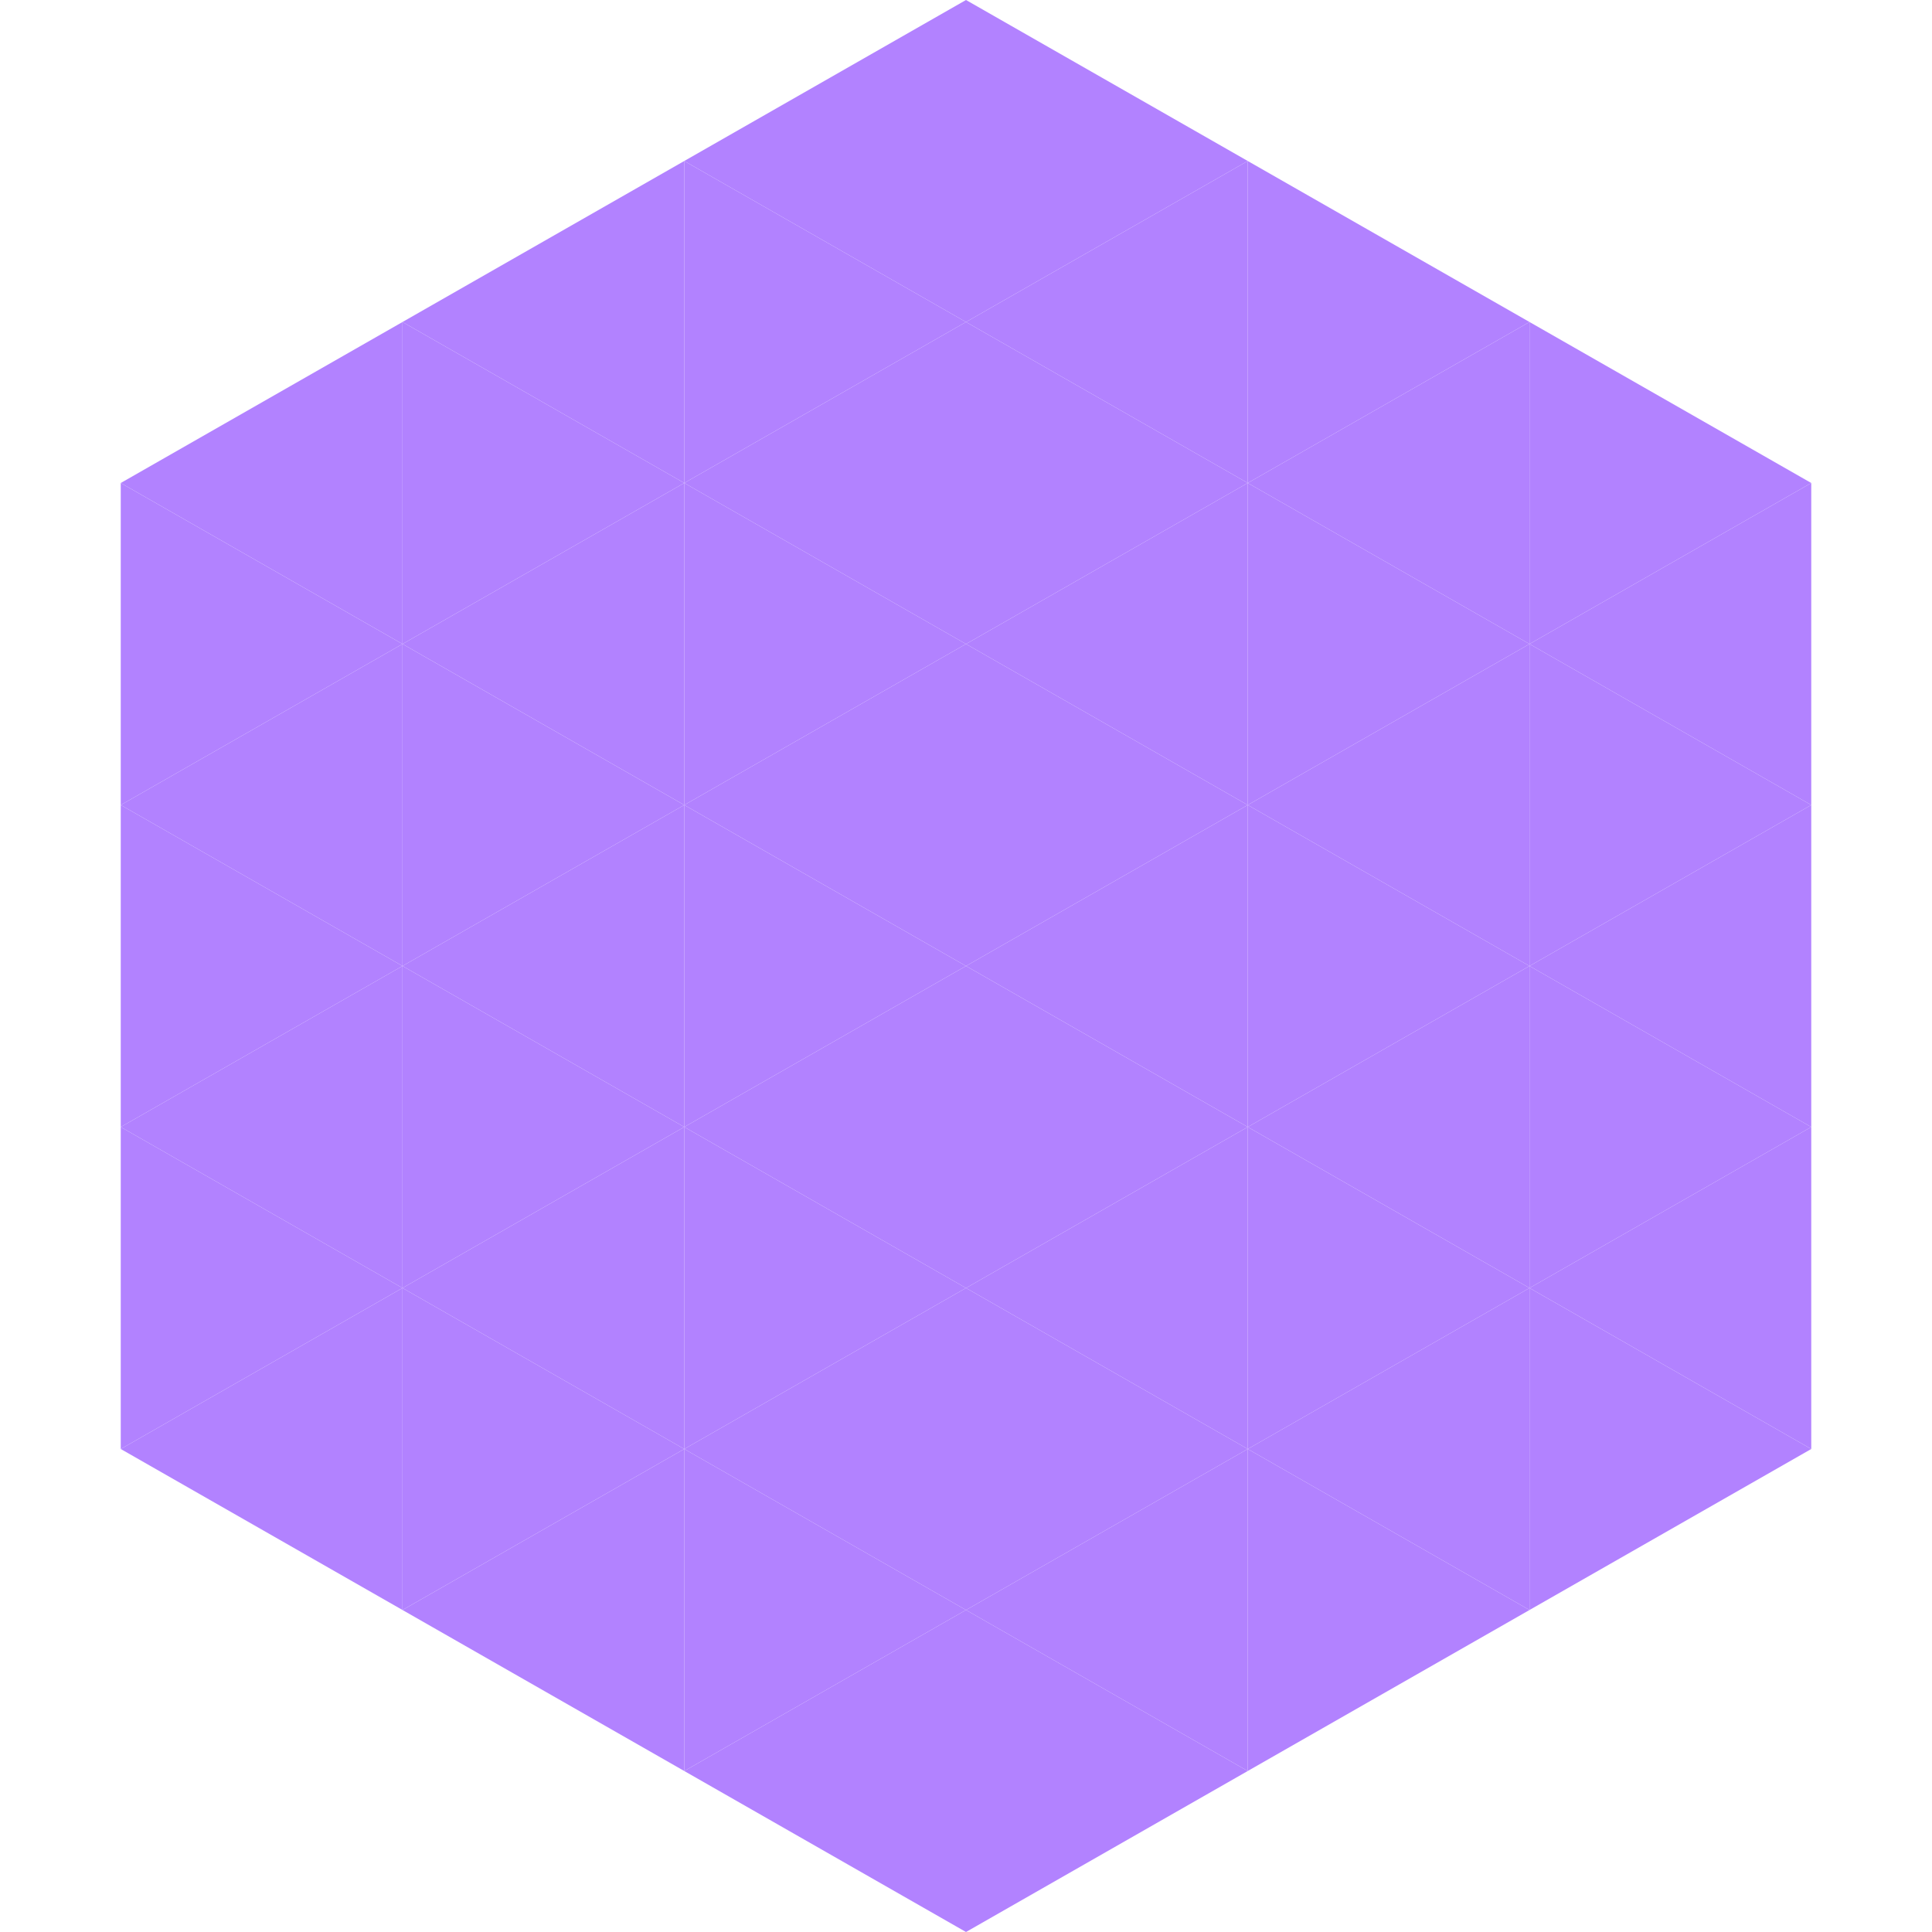
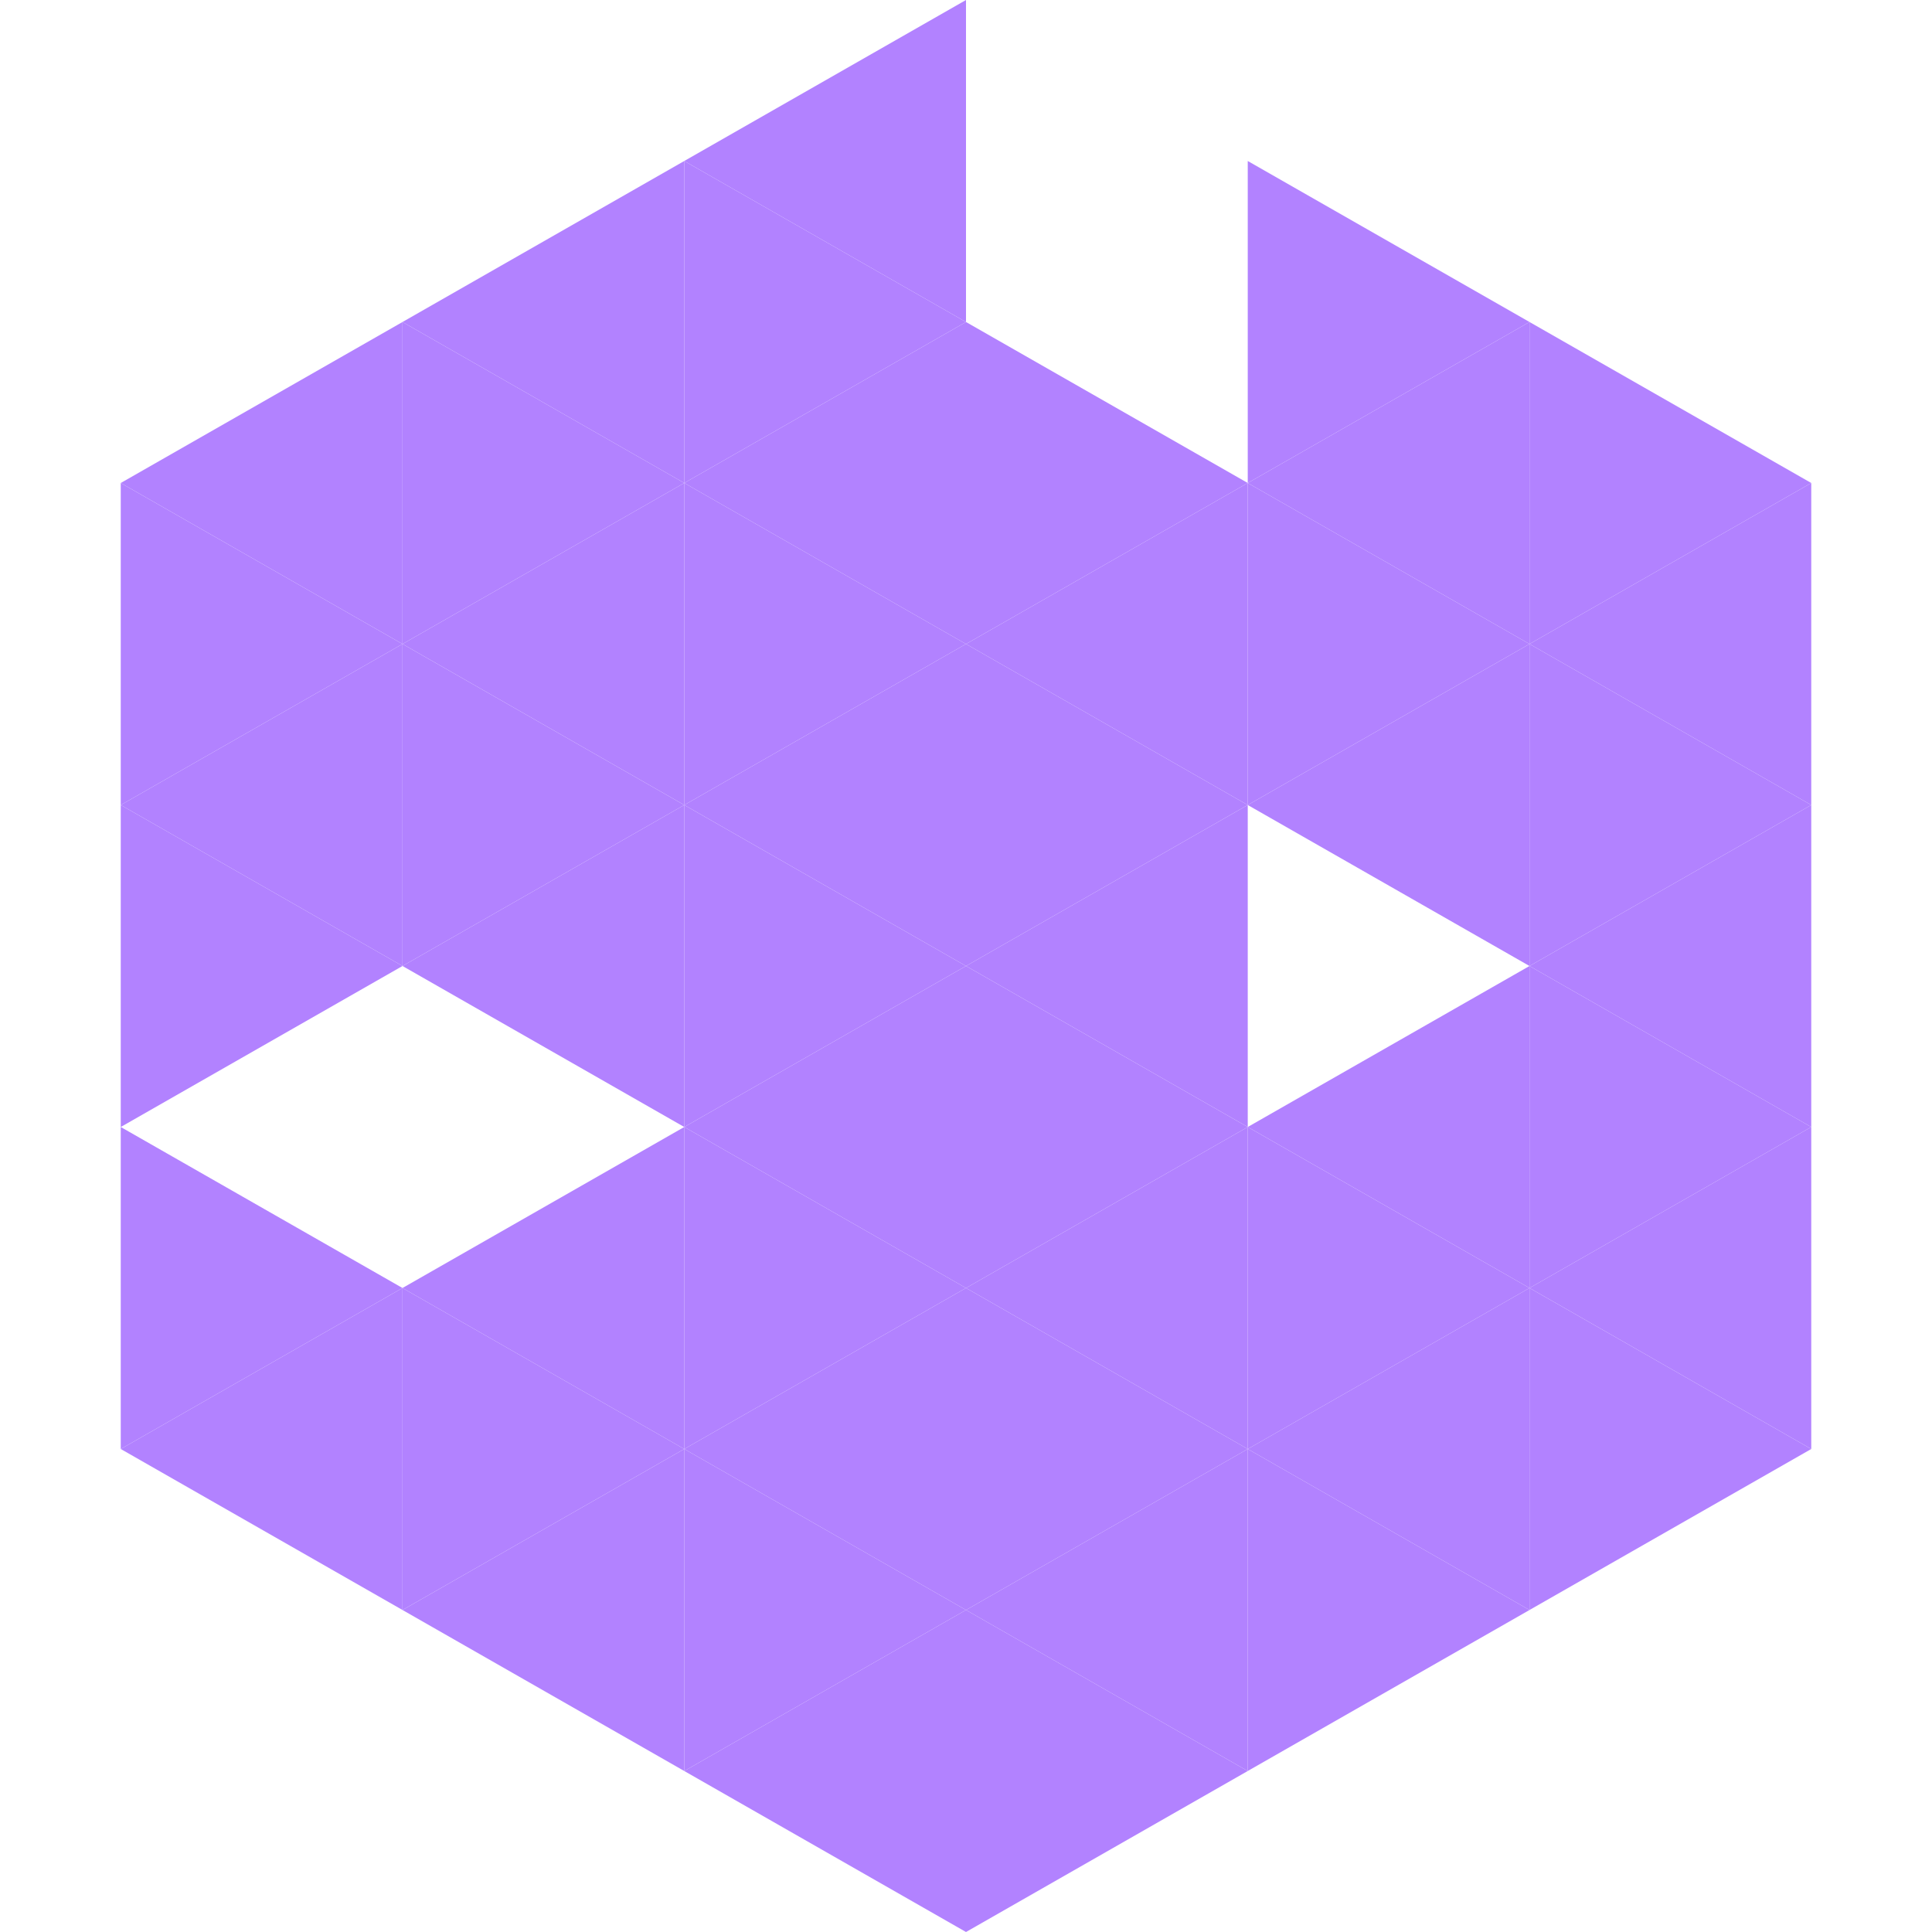
<svg xmlns="http://www.w3.org/2000/svg" width="240" height="240">
  <polygon points="50,40 15,60 50,80" style="fill:rgb(178,130,255)" />
  <polygon points="190,40 225,60 190,80" style="fill:rgb(178,130,255)" />
  <polygon points="15,60 50,80 15,100" style="fill:rgb(178,130,255)" />
  <polygon points="225,60 190,80 225,100" style="fill:rgb(178,130,255)" />
  <polygon points="50,80 15,100 50,120" style="fill:rgb(178,130,255)" />
  <polygon points="190,80 225,100 190,120" style="fill:rgb(178,130,255)" />
  <polygon points="15,100 50,120 15,140" style="fill:rgb(178,130,255)" />
  <polygon points="225,100 190,120 225,140" style="fill:rgb(178,130,255)" />
-   <polygon points="50,120 15,140 50,160" style="fill:rgb(178,130,255)" />
  <polygon points="190,120 225,140 190,160" style="fill:rgb(178,130,255)" />
  <polygon points="15,140 50,160 15,180" style="fill:rgb(178,130,255)" />
  <polygon points="225,140 190,160 225,180" style="fill:rgb(178,130,255)" />
  <polygon points="50,160 15,180 50,200" style="fill:rgb(178,130,255)" />
  <polygon points="190,160 225,180 190,200" style="fill:rgb(178,130,255)" />
  <polygon points="15,180 50,200 15,220" style="fill:rgb(255,255,255); fill-opacity:0" />
  <polygon points="225,180 190,200 225,220" style="fill:rgb(255,255,255); fill-opacity:0" />
  <polygon points="50,0 85,20 50,40" style="fill:rgb(255,255,255); fill-opacity:0" />
  <polygon points="190,0 155,20 190,40" style="fill:rgb(255,255,255); fill-opacity:0" />
  <polygon points="85,20 50,40 85,60" style="fill:rgb(178,130,255)" />
  <polygon points="155,20 190,40 155,60" style="fill:rgb(178,130,255)" />
  <polygon points="50,40 85,60 50,80" style="fill:rgb(178,130,255)" />
  <polygon points="190,40 155,60 190,80" style="fill:rgb(178,130,255)" />
  <polygon points="85,60 50,80 85,100" style="fill:rgb(178,130,255)" />
  <polygon points="155,60 190,80 155,100" style="fill:rgb(178,130,255)" />
  <polygon points="50,80 85,100 50,120" style="fill:rgb(178,130,255)" />
  <polygon points="190,80 155,100 190,120" style="fill:rgb(178,130,255)" />
  <polygon points="85,100 50,120 85,140" style="fill:rgb(178,130,255)" />
-   <polygon points="155,100 190,120 155,140" style="fill:rgb(178,130,255)" />
-   <polygon points="50,120 85,140 50,160" style="fill:rgb(178,130,255)" />
  <polygon points="190,120 155,140 190,160" style="fill:rgb(178,130,255)" />
  <polygon points="85,140 50,160 85,180" style="fill:rgb(178,130,255)" />
  <polygon points="155,140 190,160 155,180" style="fill:rgb(178,130,255)" />
  <polygon points="50,160 85,180 50,200" style="fill:rgb(178,130,255)" />
  <polygon points="190,160 155,180 190,200" style="fill:rgb(178,130,255)" />
  <polygon points="85,180 50,200 85,220" style="fill:rgb(178,130,255)" />
  <polygon points="155,180 190,200 155,220" style="fill:rgb(178,130,255)" />
  <polygon points="120,0 85,20 120,40" style="fill:rgb(178,130,255)" />
-   <polygon points="120,0 155,20 120,40" style="fill:rgb(178,130,255)" />
  <polygon points="85,20 120,40 85,60" style="fill:rgb(178,130,255)" />
-   <polygon points="155,20 120,40 155,60" style="fill:rgb(178,130,255)" />
  <polygon points="120,40 85,60 120,80" style="fill:rgb(178,130,255)" />
  <polygon points="120,40 155,60 120,80" style="fill:rgb(178,130,255)" />
  <polygon points="85,60 120,80 85,100" style="fill:rgb(178,130,255)" />
  <polygon points="155,60 120,80 155,100" style="fill:rgb(178,130,255)" />
  <polygon points="120,80 85,100 120,120" style="fill:rgb(178,130,255)" />
  <polygon points="120,80 155,100 120,120" style="fill:rgb(178,130,255)" />
  <polygon points="85,100 120,120 85,140" style="fill:rgb(178,130,255)" />
  <polygon points="155,100 120,120 155,140" style="fill:rgb(178,130,255)" />
  <polygon points="120,120 85,140 120,160" style="fill:rgb(178,130,255)" />
  <polygon points="120,120 155,140 120,160" style="fill:rgb(178,130,255)" />
  <polygon points="85,140 120,160 85,180" style="fill:rgb(178,130,255)" />
  <polygon points="155,140 120,160 155,180" style="fill:rgb(178,130,255)" />
  <polygon points="120,160 85,180 120,200" style="fill:rgb(178,130,255)" />
  <polygon points="120,160 155,180 120,200" style="fill:rgb(178,130,255)" />
  <polygon points="85,180 120,200 85,220" style="fill:rgb(178,130,255)" />
  <polygon points="155,180 120,200 155,220" style="fill:rgb(178,130,255)" />
  <polygon points="120,200 85,220 120,240" style="fill:rgb(178,130,255)" />
  <polygon points="120,200 155,220 120,240" style="fill:rgb(178,130,255)" />
  <polygon points="85,220 120,240 85,260" style="fill:rgb(255,255,255); fill-opacity:0" />
  <polygon points="155,220 120,240 155,260" style="fill:rgb(255,255,255); fill-opacity:0" />
</svg>